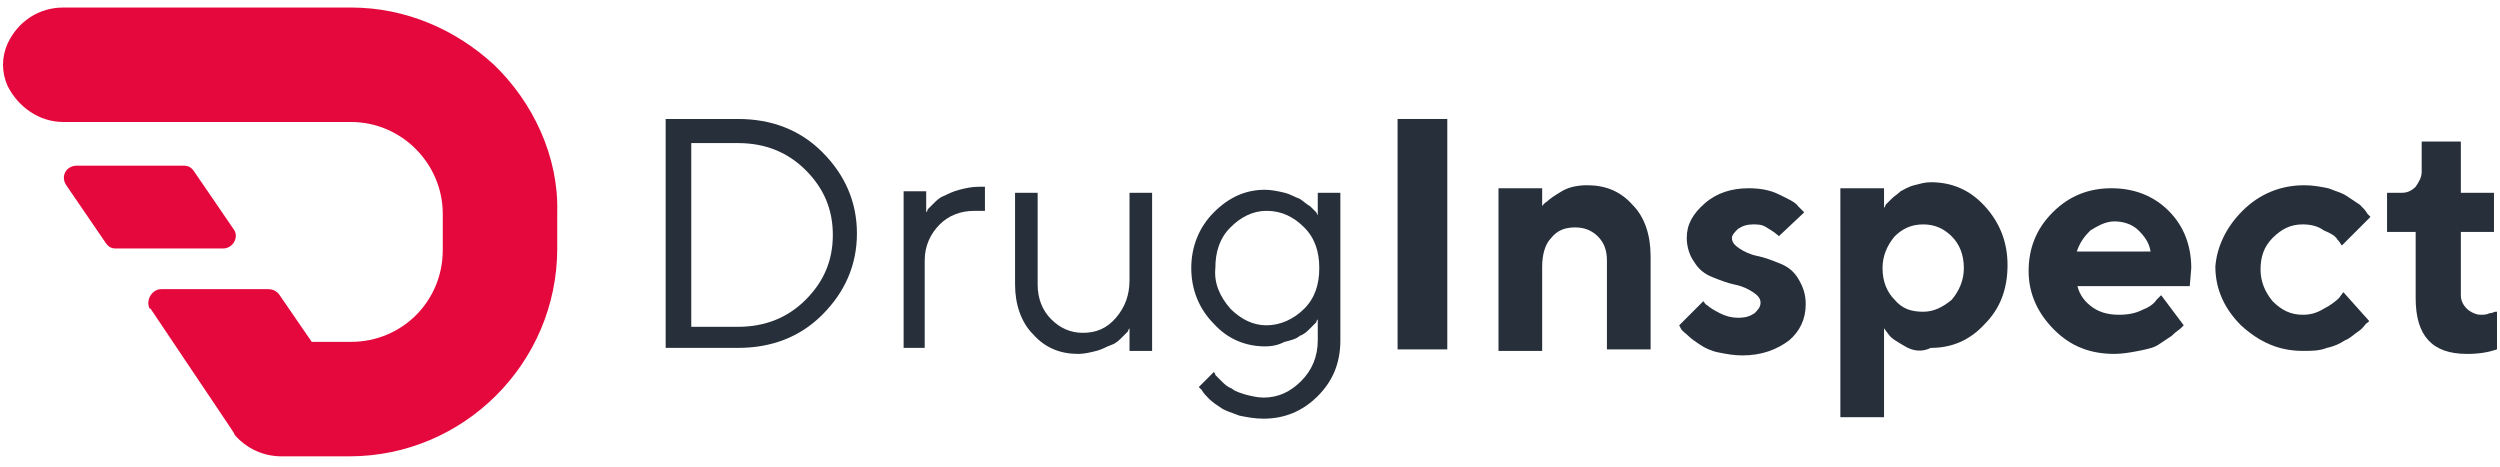
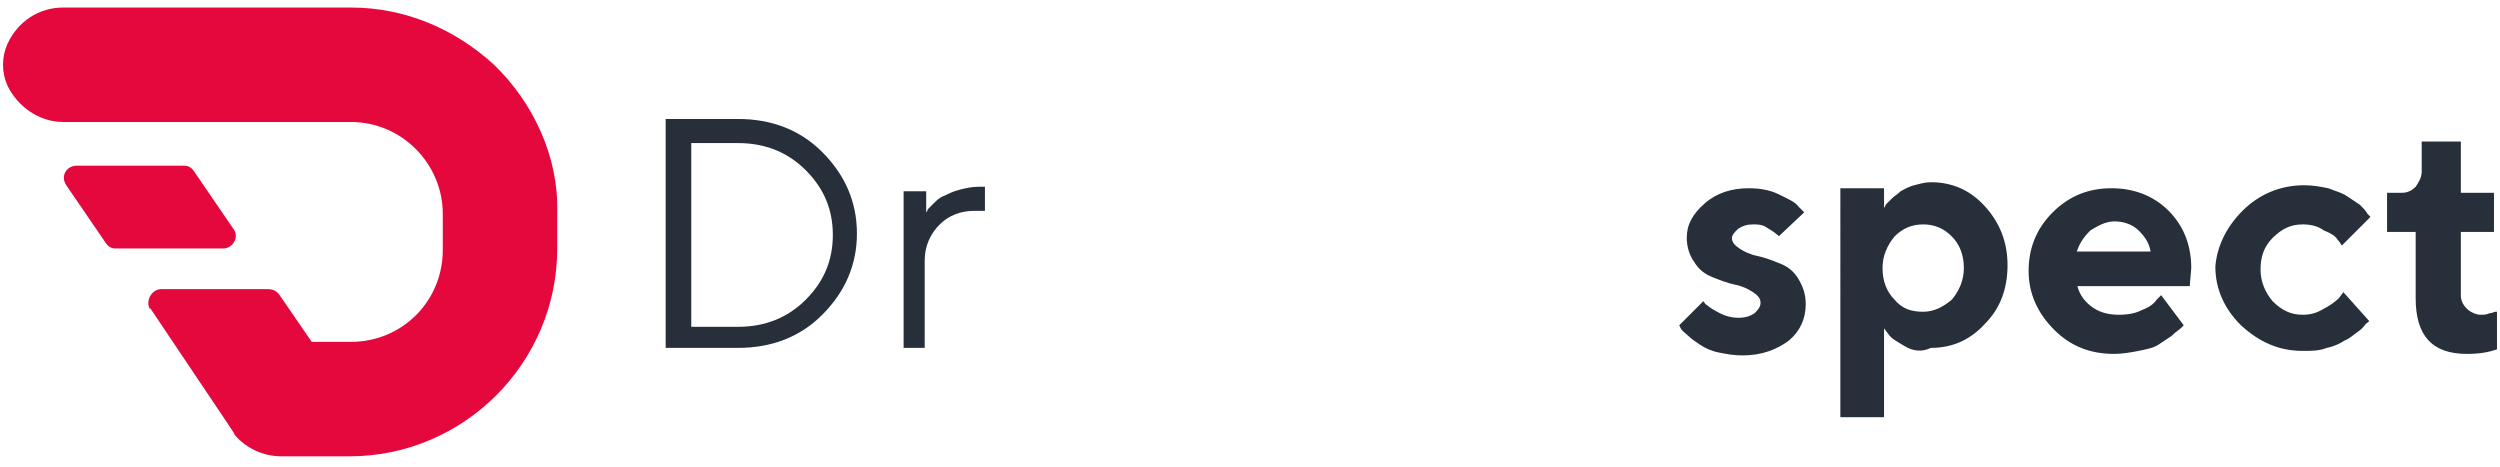
<svg xmlns="http://www.w3.org/2000/svg" version="1.1" id="Layer_1" x="0px" y="0px" viewBox="0 0 166 31" style="enable-background:new 0 0 166 31;" xml:space="preserve">
  <style type="text/css">
	.st0{fill:#E5083D;}
	.st1{fill:#272F3B;}
</style>
  <path class="st0" d="M32.8,4.3C30.3,2,27,0.5,23.3,0.5H4.2c-1.6,0-3,0.9-3.7,2.4l0,0c-0.4,0.9-0.4,1.9,0,2.8l0,0  c0.7,1.4,2.1,2.4,3.7,2.4h16l3.1,0c3.4,0,6.1,2.8,6.1,6.1v2.4c0,3.4-2.7,6.1-6.1,6.1h-2.6l-2.2-3.2c0,0,0,0,0,0l0,0  c-0.2-0.2-0.4-0.3-0.7-0.3h-7.1c-0.6,0-1,0.7-0.8,1.2l0,0c0,0,0,0.1,0.1,0.1l4.9,7.3l0,0l0.6,0.9l0.1,0.2c0.8,0.9,1.9,1.4,3.1,1.4  h4.5c7.6,0,13.8-6.2,13.8-13.8v-2.4C37.1,10.4,35.4,6.8,32.8,4.3" />
  <path class="st0" d="M14.8,16.5H7.7c-0.3,0-0.5-0.1-0.7-0.4l-2.6-3.8c-0.4-0.6,0-1.3,0.7-1.3h7.1c0.3,0,0.5,0.1,0.7,0.4l2.6,3.8  C15.9,15.7,15.5,16.5,14.8,16.5" />
  <path class="st1" d="M49,7.9c2.2,0,4.1,0.7,5.6,2.2c1.5,1.5,2.3,3.3,2.3,5.4c0,2.1-0.8,3.9-2.3,5.4c-1.5,1.5-3.4,2.2-5.6,2.2h-4.8  V7.9H49z M45.9,9.5v12.2H49c1.8,0,3.3-0.6,4.5-1.8c1.2-1.2,1.8-2.6,1.8-4.3c0-1.7-0.6-3.1-1.8-4.3c-1.2-1.2-2.7-1.8-4.5-1.8H45.9z" />
  <path class="st1" d="M65.4,14h-0.7c-0.9,0-1.7,0.3-2.3,0.9c-0.6,0.6-1,1.4-1,2.4v5.8H60V12.7h1.5v1.4c0,0,0.1-0.1,0.1-0.2  c0.1-0.1,0.2-0.2,0.4-0.4c0.2-0.2,0.4-0.4,0.7-0.5c0.2-0.1,0.6-0.3,1-0.4c0.4-0.1,0.8-0.2,1.3-0.2h0.4V14z" />
-   <path class="st1" d="M75,21.8c0,0-0.1,0.1-0.1,0.2c-0.1,0.1-0.2,0.2-0.4,0.4c-0.2,0.2-0.4,0.4-0.7,0.5s-0.6,0.3-1,0.4  c-0.4,0.1-0.8,0.2-1.2,0.2c-1.2,0-2.2-0.4-3-1.3c-0.8-0.8-1.2-2-1.2-3.3v-6.1h1.5v6.1c0,0.9,0.3,1.7,0.9,2.3  c0.6,0.6,1.3,0.9,2.1,0.9c0.9,0,1.6-0.3,2.2-1c0.6-0.7,0.9-1.5,0.9-2.5v-5.8h1.5v10.5H75V21.8z" />
-   <path class="st1" d="M87.5,21.2c0,0-0.1,0.1-0.1,0.2c-0.1,0.1-0.2,0.2-0.4,0.4c-0.2,0.2-0.4,0.4-0.7,0.5c-0.2,0.2-0.6,0.3-1,0.4  C84.9,22.9,84.5,23,84,23c-1.3,0-2.5-0.5-3.4-1.5c-1-1-1.5-2.3-1.5-3.7s0.5-2.7,1.5-3.7c1-1,2.1-1.5,3.4-1.5c0.4,0,0.9,0.1,1.3,0.2  c0.4,0.1,0.7,0.3,1,0.4c0.3,0.2,0.5,0.4,0.7,0.5c0.2,0.2,0.3,0.3,0.4,0.4l0.1,0.2v-1.5H89v9.8c0,1.5-0.5,2.7-1.5,3.7  c-1,1-2.2,1.5-3.6,1.5c-0.6,0-1.1-0.1-1.6-0.2c-0.5-0.2-0.9-0.3-1.2-0.5c-0.3-0.2-0.6-0.4-0.8-0.6c-0.2-0.2-0.4-0.4-0.5-0.6  l-0.2-0.2l1-1c0,0,0.1,0.1,0.1,0.2c0.1,0.1,0.2,0.2,0.4,0.4c0.2,0.2,0.4,0.4,0.7,0.5c0.2,0.2,0.6,0.3,0.9,0.4  c0.4,0.1,0.8,0.2,1.2,0.2c1,0,1.8-0.4,2.5-1.1c0.7-0.7,1.1-1.6,1.1-2.7V21.2z M81.7,20.5c0.7,0.7,1.5,1.1,2.4,1.1  c0.9,0,1.8-0.4,2.5-1.1c0.7-0.7,1-1.6,1-2.7s-0.3-2-1-2.7c-0.7-0.7-1.5-1.1-2.5-1.1c-0.9,0-1.7,0.4-2.4,1.1c-0.7,0.7-1,1.6-1,2.7  C80.6,18.8,81,19.7,81.7,20.5" />
-   <rect x="92.8" y="7.9" class="st1" width="3.3" height="15.3" />
-   <path class="st1" d="M102.3,13.8c0.1-0.1,0.2-0.3,0.4-0.4c0.2-0.2,0.5-0.4,1-0.7c0.5-0.3,1.1-0.4,1.7-0.4c1.2,0,2.2,0.4,3,1.3  c0.8,0.8,1.2,2,1.2,3.4v6.2h-2.9v-5.9c0-0.7-0.2-1.2-0.6-1.6c-0.4-0.4-0.9-0.6-1.5-0.6c-0.7,0-1.2,0.2-1.6,0.7  c-0.4,0.4-0.6,1.1-0.6,1.9v5.6h-2.9V12.5h2.9V13.8z" />
  <path class="st1" d="M118.1,15.7c0-0.1-0.1-0.1-0.2-0.2c-0.1-0.1-0.3-0.2-0.6-0.4c-0.3-0.2-0.6-0.2-0.9-0.2c-0.4,0-0.7,0.1-1,0.3  c-0.2,0.2-0.4,0.4-0.4,0.6c0,0.3,0.2,0.5,0.5,0.7c0.3,0.2,0.7,0.4,1.2,0.5c0.5,0.1,1,0.3,1.5,0.5c0.5,0.2,0.9,0.5,1.2,1  c0.3,0.5,0.5,1,0.5,1.7c0,1-0.4,1.8-1.1,2.4c-0.8,0.6-1.8,1-3.1,1c-0.6,0-1.1-0.1-1.6-0.2c-0.5-0.1-0.9-0.3-1.2-0.5  c-0.3-0.2-0.6-0.4-0.8-0.6s-0.4-0.3-0.5-0.5l-0.1-0.2l1.6-1.6c0.1,0.1,0.1,0.2,0.3,0.3c0.1,0.1,0.4,0.3,0.8,0.5  c0.4,0.2,0.8,0.3,1.2,0.3c0.5,0,0.8-0.1,1.1-0.3c0.2-0.2,0.4-0.4,0.4-0.7c0-0.3-0.2-0.5-0.5-0.7c-0.3-0.2-0.7-0.4-1.2-0.5  c-0.5-0.1-1-0.3-1.5-0.5c-0.5-0.2-0.9-0.5-1.2-1c-0.3-0.4-0.5-1-0.5-1.6c0-0.9,0.4-1.6,1.2-2.3c0.8-0.7,1.8-1,2.9-1  c0.7,0,1.4,0.1,2,0.4c0.6,0.3,1.1,0.5,1.3,0.8l0.4,0.4L118.1,15.7z" />
  <path class="st1" d="M126.5,23c-0.5-0.3-0.9-0.5-1.1-0.8l-0.3-0.4v5.9h-2.9V12.5h2.9v1.3c0,0,0.1-0.1,0.1-0.2  c0.1-0.1,0.2-0.2,0.4-0.4c0.2-0.2,0.4-0.3,0.6-0.5c0.2-0.1,0.5-0.3,0.9-0.4c0.4-0.1,0.7-0.2,1.1-0.2c1.4,0,2.6,0.5,3.6,1.6  c1,1.1,1.5,2.4,1.5,3.9c0,1.6-0.5,2.9-1.5,3.9c-1,1.1-2.2,1.6-3.6,1.6C127.6,23.4,127,23.3,126.5,23 M125.8,15.7  c-0.5,0.6-0.8,1.3-0.8,2.1c0,0.9,0.3,1.6,0.8,2.1c0.5,0.6,1.1,0.8,1.9,0.8c0.7,0,1.3-0.3,1.9-0.8c0.5-0.6,0.8-1.3,0.8-2.1  c0-0.9-0.3-1.6-0.8-2.1c-0.5-0.5-1.1-0.8-1.9-0.8C126.9,14.9,126.3,15.2,125.8,15.7" />
  <path class="st1" d="M137.9,18.8c0.1,0.6,0.4,1.1,0.9,1.5s1.1,0.6,1.9,0.6c0.6,0,1.1-0.1,1.5-0.3c0.5-0.2,0.8-0.4,1-0.7l0.3-0.3  l1.5,2l-0.2,0.2c-0.1,0.1-0.3,0.2-0.6,0.5c-0.3,0.2-0.6,0.4-0.9,0.6c-0.3,0.2-0.8,0.3-1.3,0.4c-0.5,0.1-1.1,0.2-1.6,0.2  c-1.6,0-2.9-0.5-4-1.6c-1.1-1.1-1.7-2.4-1.7-3.9s0.5-2.8,1.6-3.9c1.1-1.1,2.4-1.6,3.9-1.6c1.5,0,2.8,0.5,3.8,1.5  c1,1,1.5,2.3,1.5,3.8l-0.1,1.2H137.9z M138.8,15.3c-0.4,0.4-0.7,0.8-0.9,1.4h4.9c-0.1-0.6-0.4-1-0.8-1.4s-1-0.6-1.6-0.6  S139.3,15,138.8,15.3" />
  <path class="st1" d="M148.9,14c1.1-1.1,2.5-1.7,4.1-1.7c0.6,0,1.1,0.1,1.6,0.2c0.5,0.2,0.9,0.3,1.2,0.5c0.3,0.2,0.6,0.4,0.9,0.6  c0.2,0.2,0.4,0.4,0.5,0.6l0.2,0.2l-1.9,1.9c-0.1-0.1-0.1-0.2-0.3-0.4c-0.1-0.2-0.4-0.4-0.9-0.6c-0.4-0.3-0.9-0.4-1.4-0.4  c-0.8,0-1.4,0.3-2,0.9c-0.6,0.6-0.8,1.3-0.8,2.1c0,0.8,0.3,1.5,0.8,2.1c0.6,0.6,1.2,0.9,2,0.9c0.5,0,0.9-0.1,1.4-0.4  c0.4-0.2,0.8-0.5,1-0.7l0.3-0.4l1.7,1.9c0,0.1-0.1,0.1-0.2,0.2c-0.1,0.1-0.2,0.3-0.5,0.5c-0.3,0.2-0.6,0.5-0.9,0.6  c-0.3,0.2-0.7,0.4-1.2,0.5c-0.5,0.2-1,0.2-1.6,0.2c-1.6,0-2.9-0.6-4.1-1.7c-1.1-1.1-1.7-2.4-1.7-3.9C147.2,16.4,147.8,15.1,148.9,14  " />
  <path class="st1" d="M160.8,9.4h2.6v3.4h2.2v2.6h-2.2v4.2c0,0.3,0.1,0.6,0.4,0.9c0.2,0.2,0.6,0.4,0.9,0.4c0.2,0,0.4,0,0.6-0.1  c0.2,0,0.3-0.1,0.4-0.1l0.1,0v2.5c-0.6,0.2-1.2,0.3-2,0.3c-2.3,0-3.4-1.2-3.4-3.7v-4.4h-1.9v-2.6h1c0.3,0,0.6-0.1,0.9-0.4  c0.2-0.3,0.4-0.6,0.4-1V9.4z" />
</svg>